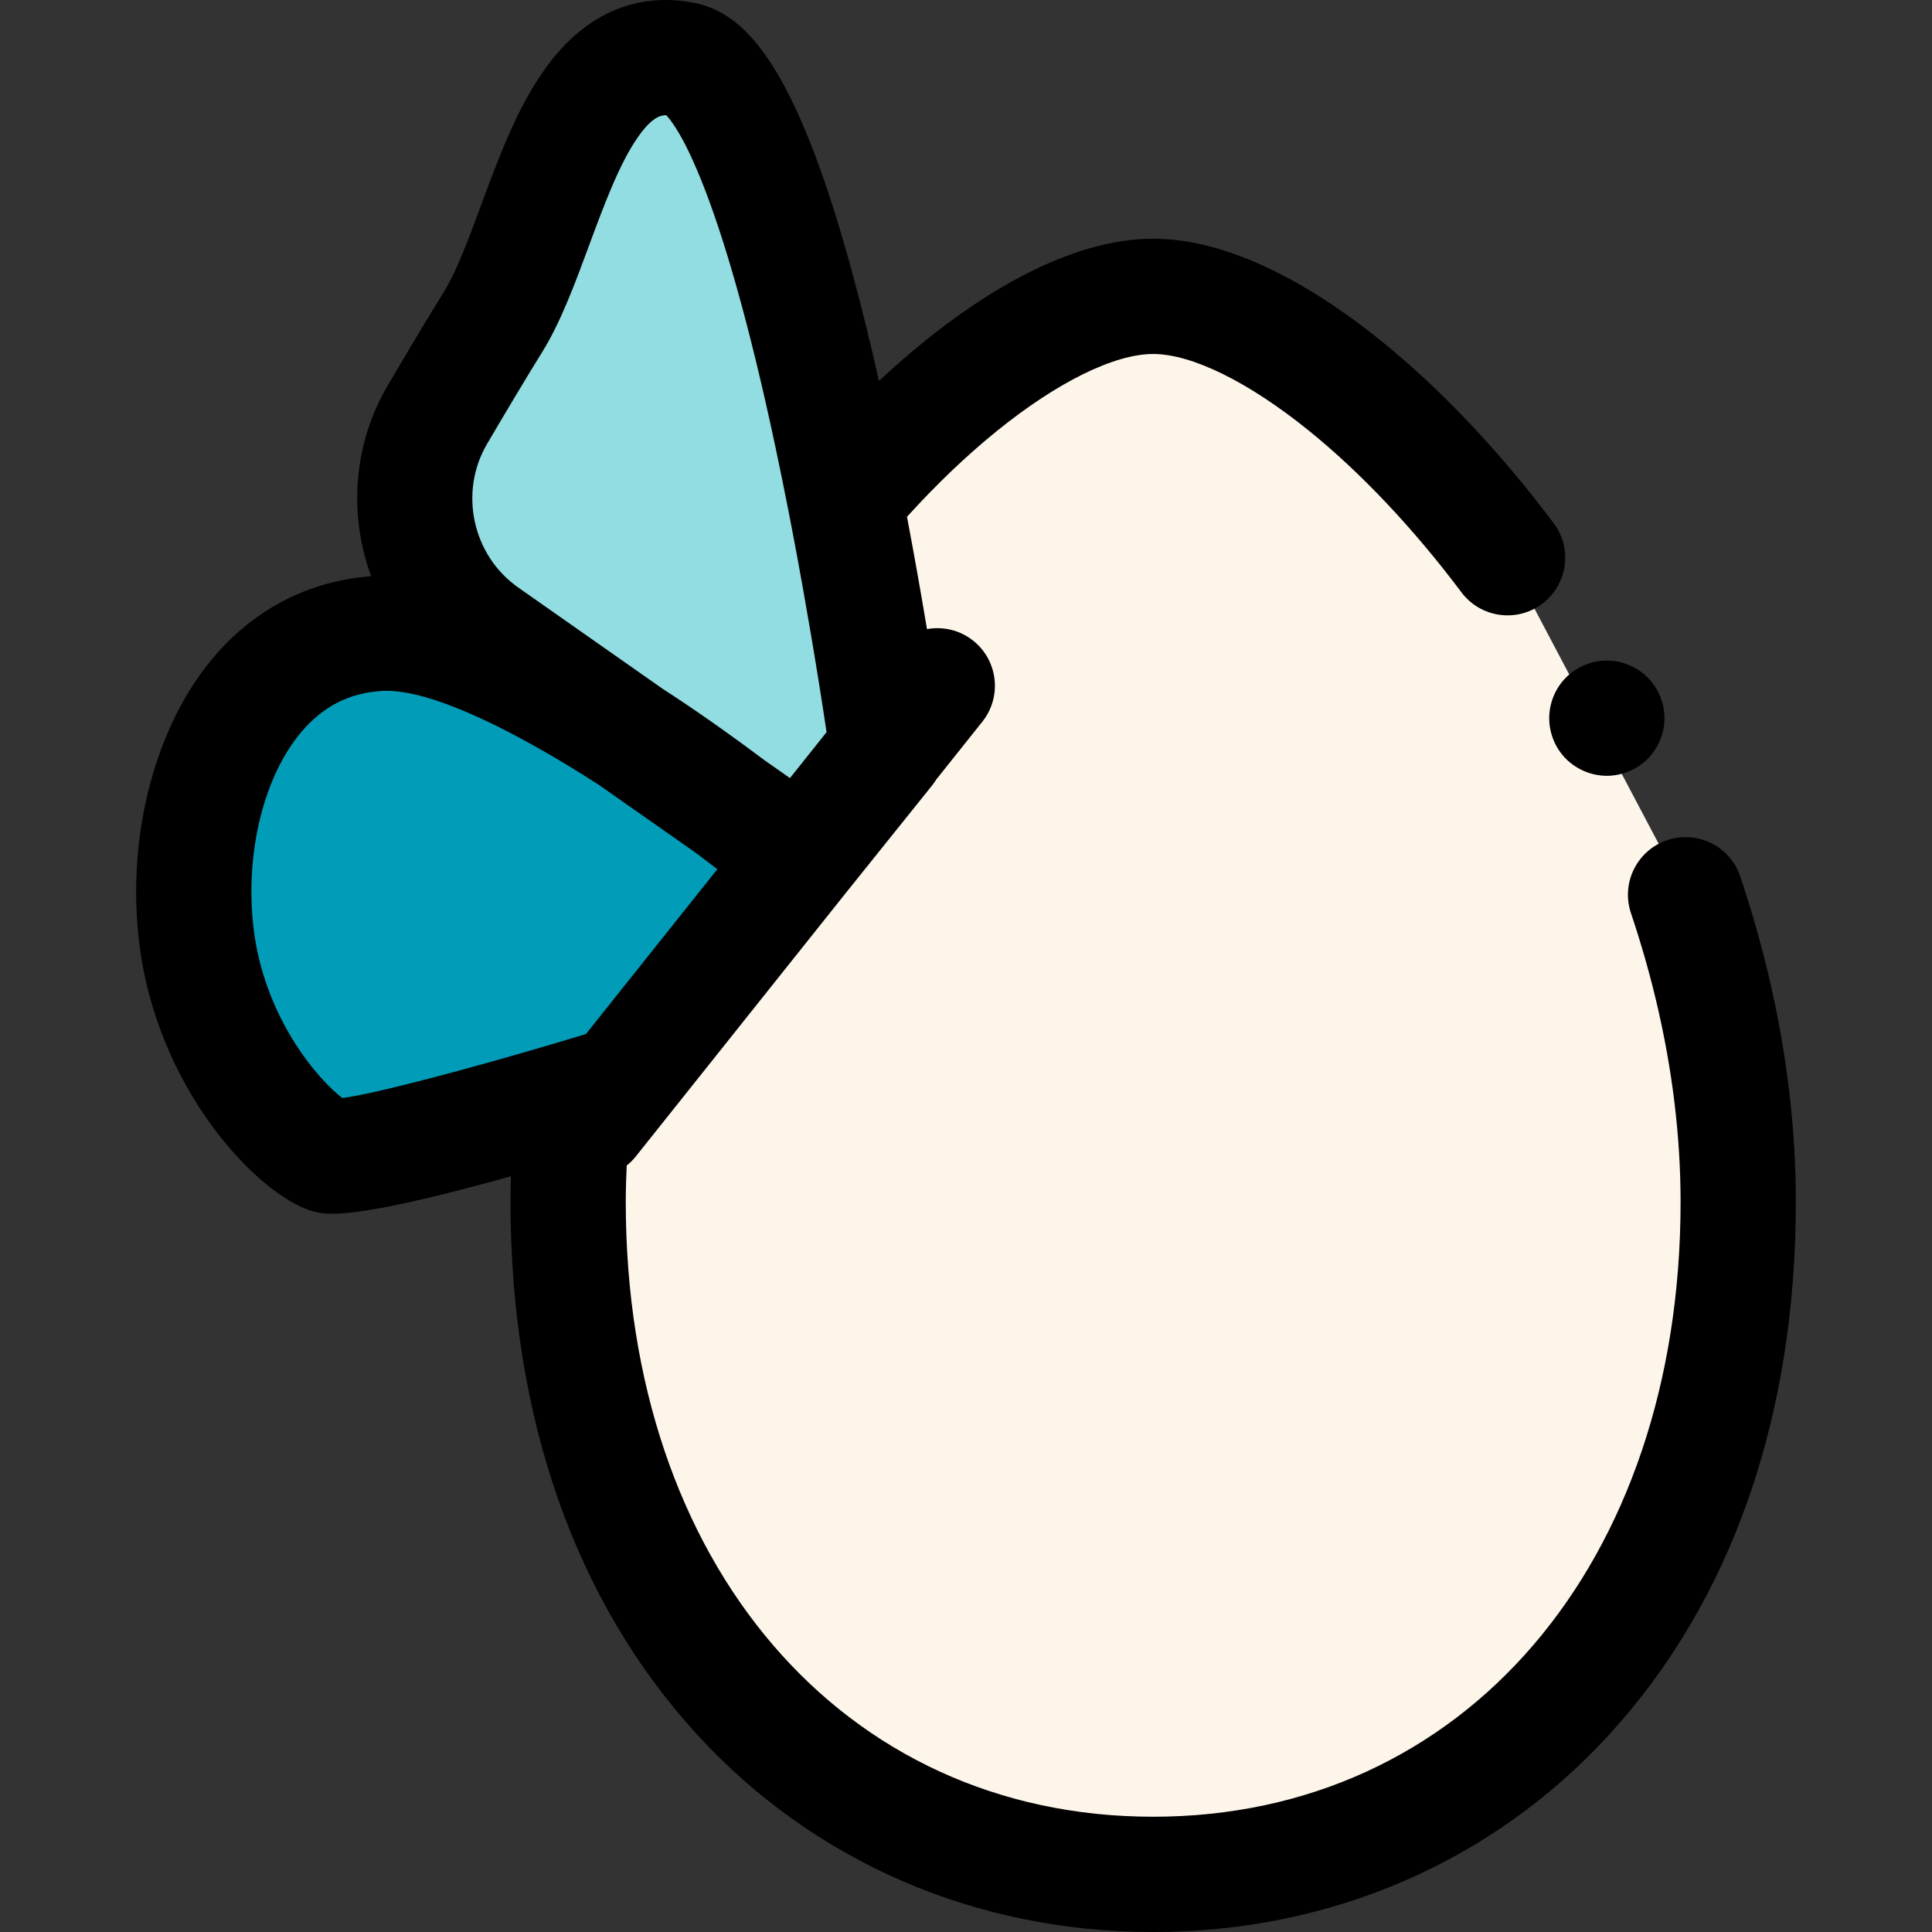
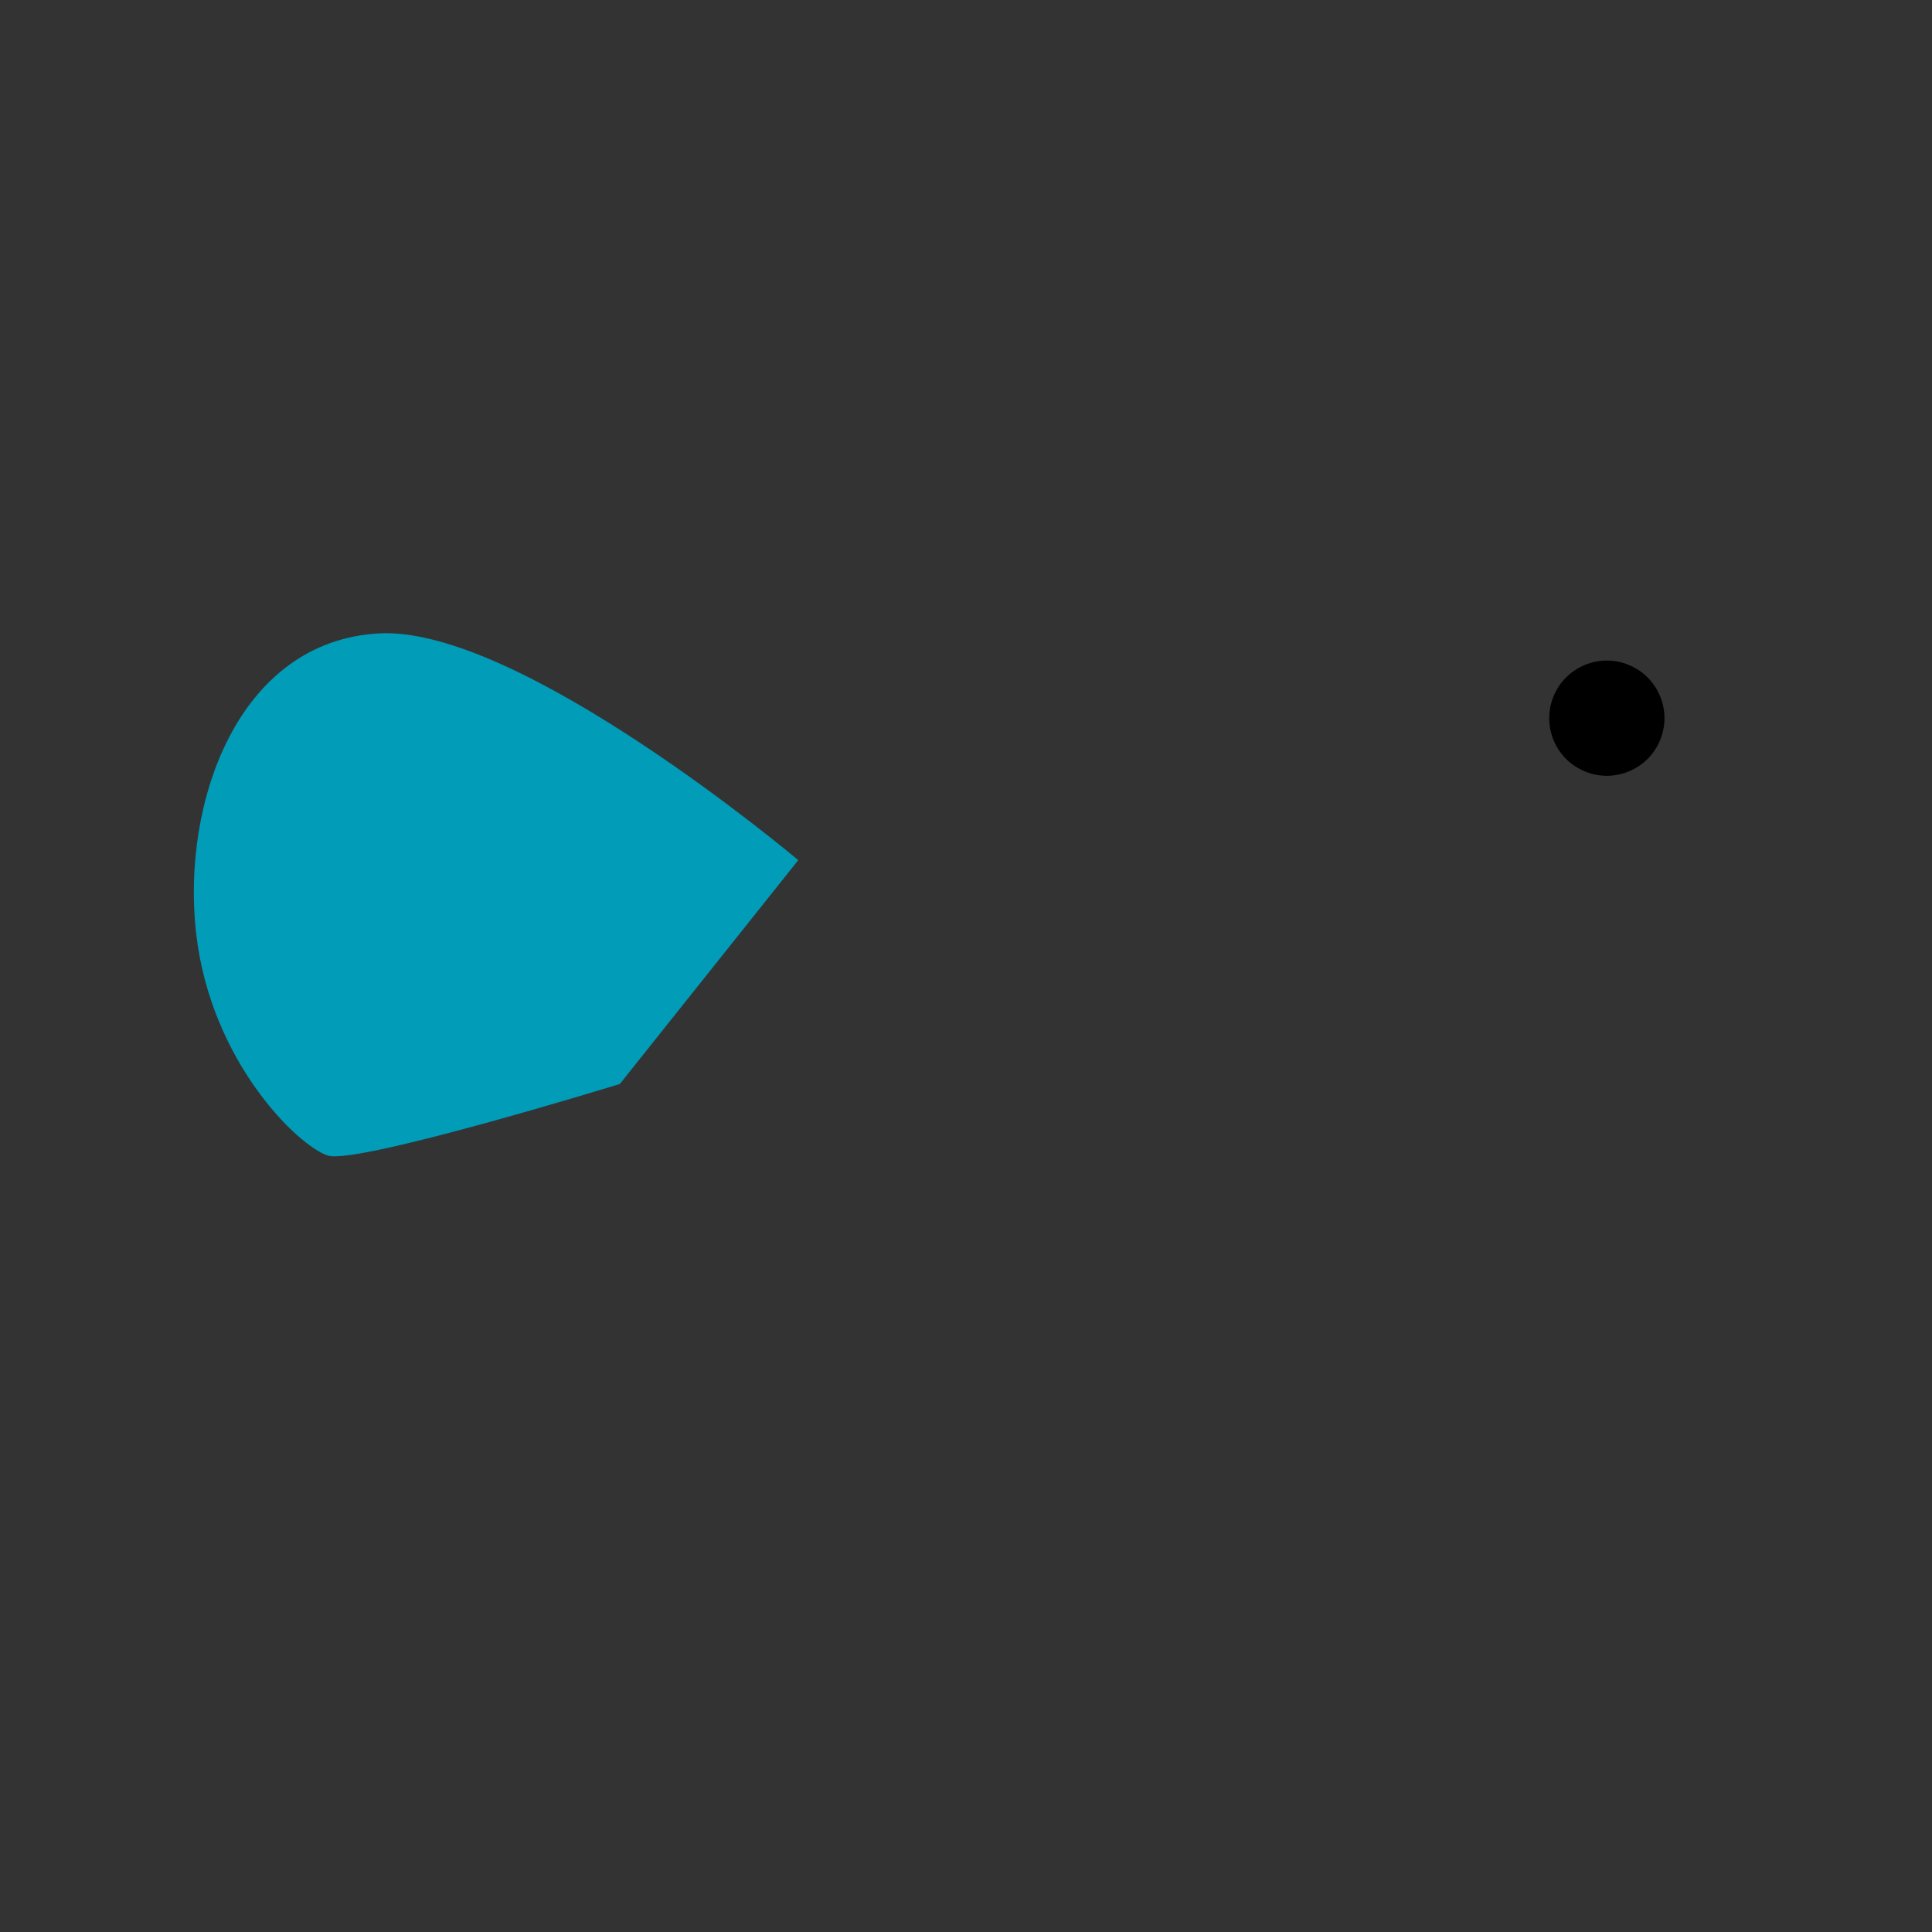
<svg xmlns="http://www.w3.org/2000/svg" height="800px" width="800px" version="1.1" id="Layer_1" viewBox="0 0 512.001 512.001" xml:space="preserve">
  <rect x="0" y="0" width="512.001" height="512.001" fill="#333333" stroke="none" />
-   <path style="fill:#FDF5EA;" d="M446.699,237.121c2.74,8.155,5.137,16.47,7.134,24.91c4.353,18.374,6.812,37.344,6.812,56.482  c0,111.207-69.419,178.213-155.043,178.213S150.56,429.72,150.56,318.513c0-9.268,0.597-18.492,1.676-27.629  c7.223-2.137,12.03-3.618,12.03-3.618l47.283-59.317c0,0-7.059-5.952-17.911-14.11l18.703,13.117l22.805-28.418  c0,0-4.186-30.205-11.205-66.068c10.073-11.723,20.458-21.901,30.65-30.143c18.71-15.136,36.764-23.796,51.014-23.796  c14.189,0,32.136,8.599,50.739,23.613c14.476,11.68,29.354,27.239,43.176,45.653" />
-   <path style="fill:#91DDE2;" d="M235.144,198.54c0,0-24.598-177.535-54.544-182.882s-36,47.141-49.904,69.599  c-4.486,7.246-9.731,16.04-14.78,24.63c-11.625,19.776-6.102,45.164,12.679,58.336l83.744,58.735L235.144,198.54z" />
  <path style="fill:#009CB8;" d="M164.267,287.267c0,0-69.585,21.441-77.384,18.974s-31.164-24.924-34.946-59.227  c-3.782-34.303,11.069-77.039,48.46-79.157c37.391-2.118,111.151,60.093,111.151,60.093L164.267,287.267z" />
  <path d="M425.833,205.599c-1.007,0-2.001-0.107-2.994-0.305c-0.978-0.199-1.924-0.489-2.856-0.871  c-0.916-0.382-1.802-0.855-2.627-1.405c-0.84-0.55-1.619-1.191-2.337-1.894c-2.839-2.841-4.46-6.781-4.46-10.798  s1.621-7.958,4.46-10.798c0.719-0.703,1.497-1.344,2.337-1.909c0.825-0.55,1.711-1.008,2.627-1.39  c0.932-0.382,1.879-0.687,2.856-0.886c1.97-0.382,4.002-0.382,5.972,0c0.979,0.199,1.941,0.504,2.856,0.886  c0.915,0.382,1.802,0.84,2.642,1.39c0.825,0.565,1.619,1.207,2.322,1.909c2.841,2.841,4.475,6.766,4.475,10.798  c0,4.017-1.633,7.958-4.475,10.798c-0.703,0.703-1.495,1.344-2.322,1.894c-0.842,0.55-1.727,1.023-2.642,1.405  c-0.915,0.382-1.877,0.672-2.856,0.871C427.833,205.491,426.825,205.599,425.833,205.599z" />
-   <path d="M468.697,258.513c-2.062-8.708-4.591-17.542-7.519-26.257c-2.688-7.996-11.344-12.301-19.344-9.613  c-7.994,2.687-12.3,11.347-9.613,19.343c2.633,7.834,4.903,15.761,6.751,23.567c4.246,17.924,6.4,35.742,6.4,52.96  c0,95.937-57.475,162.939-139.769,162.939s-139.769-67.004-139.769-162.939c0-3.16,0.102-6.386,0.254-9.638  c0.868-0.696,1.676-1.491,2.396-2.396l55.749-69.94c0.006-0.008,0.012-0.015,0.018-0.021l22.805-28.418  c0.393-0.489,0.741-1.003,1.068-1.532l12.208-15.315c5.257-6.595,4.173-16.205-2.422-21.464c-3.589-2.859-8.064-3.829-12.249-3.07  c-1.457-8.732-3.235-18.884-5.298-29.77c7.871-8.669,15.866-16.302,23.833-22.744c16.024-12.961,31.117-20.396,41.408-20.396  c10.223,0,25.221,7.373,41.149,20.227c13.806,11.138,27.829,25.985,40.55,42.934c5.063,6.746,14.637,8.11,21.385,3.047  c6.746-5.063,8.112-14.638,3.047-21.385c-14.218-18.942-30.055-35.669-45.8-48.37c-15.261-12.318-38.117-27.001-60.331-27.001  c-22.318,0-45.283,14.789-60.618,27.193c-4.029,3.258-8.049,6.769-12.048,10.51c-18.845-83.617-34.992-97.725-49.65-100.342  c-10.791-1.926-26.382-0.307-39.372,18.367c-7.119,10.235-11.871,23.08-16.467,35.501c-3.311,8.95-6.439,17.404-9.735,22.729  c-4.049,6.543-9.083,14.93-14.961,24.93c-9.257,15.749-10.339,34.358-4.397,50.557c-16.471,1.236-30.915,8.66-41.827,21.557  c-15.266,18.044-22.842,46.563-19.77,74.427c4.388,39.821,31.549,67.699,45.523,72.116c1.187,0.376,2.655,0.84,5.705,0.84  c6.08,0,18.461-1.851,47.409-9.926c-0.067,2.283-0.105,4.552-0.105,6.795c0,57.003,17.088,105.802,49.419,141.122  c30.909,33.767,73.845,52.364,120.895,52.364s89.986-18.597,120.895-52.364c32.331-35.32,49.419-84.12,49.419-141.122  C475.919,298.926,473.489,278.737,468.697,258.513z M129.086,117.626c5.76-9.8,10.67-17.985,14.6-24.331  c4.909-7.929,8.553-17.78,12.411-28.207c3.93-10.627,7.996-21.615,12.892-28.656c3.478-4.999,5.78-5.9,7.499-5.9  c0.024,0,0.049,0,0.075,0c2.697,2.801,14.128,18.194,28.985,88.164c1.243,5.853,2.419,11.669,3.527,17.345  c0.22,1.126,0.437,2.245,0.651,3.36c0.13,0.678,0.258,1.352,0.386,2.025c0.105,0.55,0.208,1.095,0.312,1.642  c0.243,1.285,0.481,2.558,0.716,3.823c0.067,0.357,0.133,0.716,0.199,1.074c0.478,2.589,0.939,5.13,1.384,7.609  c0.029,0.16,0.058,0.321,0.086,0.481c0.759,4.251,1.465,8.323,2.114,12.155c0.015,0.095,0.032,0.188,0.047,0.283  c0.25,1.482,0.493,2.928,0.727,4.333c0.009,0.052,0.018,0.107,0.026,0.159c0.116,0.701,0.231,1.391,0.342,2.073  c0.034,0.203,0.066,0.4,0.098,0.6c0.18,1.098,0.354,2.169,0.524,3.211c0.052,0.321,0.104,0.64,0.154,0.955  c0.128,0.793,0.252,1.566,0.371,2.322c0.069,0.428,0.136,0.857,0.203,1.272c0.07,0.444,0.139,0.877,0.206,1.307  c0.086,0.541,0.168,1.072,0.249,1.588c0.066,0.423,0.13,0.835,0.194,1.243c0.086,0.548,0.168,1.084,0.247,1.602  c0.038,0.244,0.076,0.493,0.111,0.732c0.102,0.664,0.2,1.304,0.292,1.914c0.029,0.186,0.055,0.367,0.082,0.547  c0.089,0.585,0.174,1.153,0.254,1.682l-9.702,12.172l-6.65-4.665c-6.87-5.161-15.203-11.167-24.279-17.171  c-0.915-0.605-1.799-1.167-2.703-1.753l-38.351-26.898C125.188,147.176,121.55,130.445,129.086,117.626z M67.117,245.341  c-2.151-19.512,2.845-39.667,12.729-51.348c5.784-6.836,12.789-10.397,21.414-10.886c0.385-0.021,0.776-0.032,1.178-0.032  c12.845,0,34.667,11.014,56.238,24.899l25.953,18.202c1.957,1.472,3.792,2.875,5.476,4.174l-21.423,26.876l-13.398,16.807  c-1.954,0.59-4.468,1.343-7.379,2.204c-0.07,0.021-0.134,0.055-0.205,0.078c-23.523,6.974-48.208,13.539-56.968,14.676  C84.711,286.493,69.819,269.836,67.117,245.341z" />
</svg>